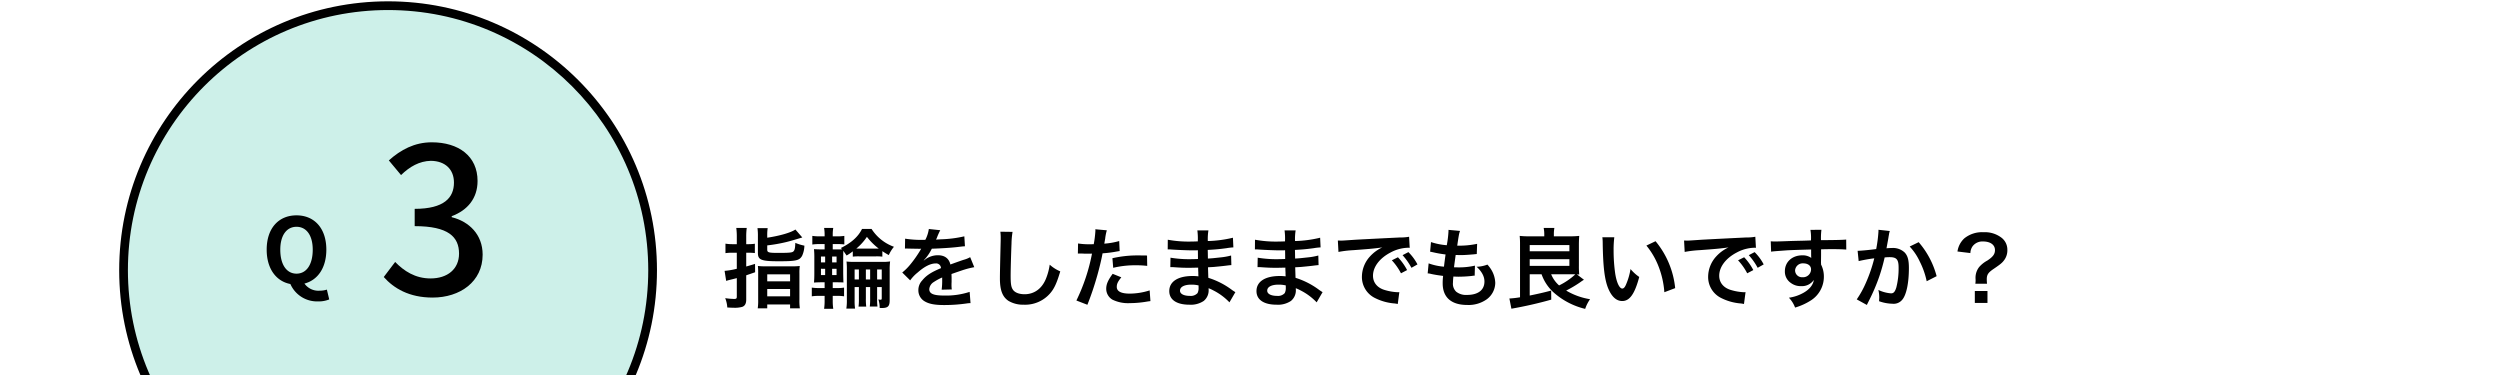
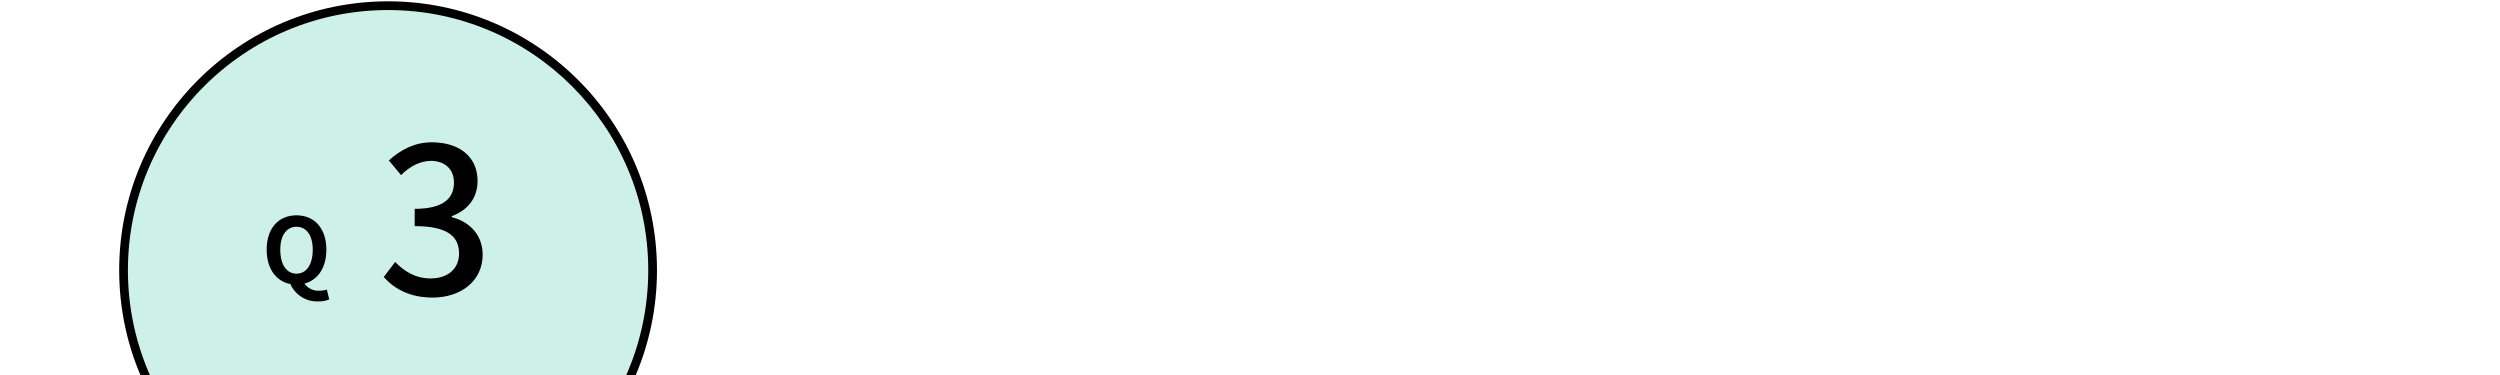
<svg xmlns="http://www.w3.org/2000/svg" width="860" height="129" viewBox="0 0 860 129">
  <defs>
    <clipPath id="clip-path">
      <rect id="長方形_1266" data-name="長方形 1266" width="860" height="129" transform="translate(-16206 5770)" fill="#fff" stroke="#707070" stroke-width="1" />
    </clipPath>
  </defs>
  <g id="マスクグループ_72" data-name="マスクグループ 72" transform="translate(16206 -5770)" clip-path="url(#clip-path)">
    <g id="グループ_7586" data-name="グループ 7586">
      <g id="パス_4335" data-name="パス 4335" transform="translate(-16165 5770.454)" fill="#cdf0e9">
        <path d="M 92.5 183.5 C 86.325 183.5 80.154 182.878 74.159 181.651 C 68.317 180.456 62.57 178.672 57.079 176.349 C 51.687 174.069 46.487 171.246 41.622 167.96 C 36.803 164.704 32.272 160.965 28.153 156.847 C 24.035 152.728 20.296 148.197 17.04 143.378 C 13.754 138.513 10.931 133.313 8.651 127.921 C 6.328 122.43 4.544 116.683 3.349 110.841 C 2.122 104.846 1.5 98.675 1.5 92.5 C 1.5 86.325 2.122 80.154 3.349 74.159 C 4.544 68.317 6.328 62.57 8.651 57.079 C 10.931 51.687 13.754 46.487 17.04 41.622 C 20.296 36.803 24.035 32.272 28.153 28.153 C 32.272 24.035 36.803 20.296 41.622 17.04 C 46.487 13.754 51.687 10.931 57.079 8.651 C 62.57 6.328 68.317 4.544 74.159 3.349 C 80.154 2.122 86.325 1.5 92.5 1.5 C 98.675 1.5 104.846 2.122 110.841 3.349 C 116.683 4.544 122.43 6.328 127.921 8.651 C 133.313 10.931 138.513 13.754 143.378 17.04 C 148.197 20.296 152.728 24.035 156.847 28.153 C 160.965 32.272 164.704 36.803 167.96 41.622 C 171.246 46.487 174.069 51.687 176.349 57.079 C 178.672 62.57 180.456 68.317 181.651 74.159 C 182.878 80.154 183.5 86.325 183.5 92.5 C 183.5 98.675 182.878 104.846 181.651 110.841 C 180.456 116.683 178.672 122.43 176.349 127.921 C 174.069 133.313 171.246 138.513 167.96 143.378 C 164.704 148.197 160.965 152.728 156.847 156.847 C 152.728 160.965 148.197 164.704 143.378 167.96 C 138.513 171.246 133.313 174.069 127.921 176.349 C 122.43 178.672 116.683 180.456 110.841 181.651 C 104.846 182.878 98.675 183.5 92.5 183.5 Z" stroke="none" />
        <path d="M 92.5 3 C 86.426 3 80.356 3.612 74.459 4.818 C 68.714 5.994 63.063 7.748 57.663 10.032 C 52.361 12.275 47.246 15.051 42.462 18.283 C 37.722 21.486 33.265 25.163 29.214 29.214 C 25.163 33.265 21.486 37.722 18.283 42.462 C 15.051 47.246 12.275 52.361 10.032 57.663 C 7.748 63.063 5.994 68.714 4.818 74.459 C 3.612 80.356 3 86.426 3 92.5 C 3 98.574 3.612 104.644 4.818 110.541 C 5.994 116.286 7.748 121.937 10.032 127.337 C 12.275 132.639 15.051 137.754 18.283 142.538 C 21.486 147.278 25.163 151.735 29.214 155.786 C 33.265 159.837 37.722 163.514 42.462 166.717 C 47.246 169.949 52.361 172.725 57.663 174.968 C 63.063 177.252 68.714 179.006 74.459 180.182 C 80.356 181.388 86.426 182 92.5 182 C 98.574 182 104.644 181.388 110.541 180.182 C 116.286 179.006 121.937 177.252 127.337 174.968 C 132.639 172.725 137.754 169.949 142.538 166.717 C 147.278 163.514 151.735 159.837 155.786 155.786 C 159.837 151.735 163.514 147.278 166.717 142.538 C 169.949 137.754 172.725 132.639 174.968 127.337 C 177.252 121.937 179.006 116.286 180.182 110.541 C 181.388 104.644 182 98.574 182 92.5 C 182 86.426 181.388 80.356 180.182 74.459 C 179.006 68.714 177.252 63.063 174.968 57.663 C 172.725 52.361 169.949 47.246 166.717 42.462 C 163.514 37.722 159.837 33.265 155.786 29.214 C 151.735 25.163 147.278 21.486 142.538 18.283 C 137.754 15.051 132.639 12.275 127.337 10.032 C 121.937 7.748 116.286 5.994 110.541 4.818 C 104.644 3.612 98.574 3 92.5 3 M 92.5 0 C 143.586 0 185 41.414 185 92.5 C 185 143.586 143.586 185 92.5 185 C 41.414 185 0 143.586 0 92.5 C 0 41.414 41.414 0 92.5 0 Z" stroke="none" fill="#000" />
      </g>
      <path id="パス_4336" data-name="パス 4336" d="M-1.19.91c9.45,0,17.22-5.46,17.22-14.77,0-6.93-4.69-11.41-10.64-12.88v-.35c5.46-2.03,8.89-6.16,8.89-12.11,0-8.54-6.51-13.3-15.75-13.3-5.95,0-10.71,2.59-14.77,6.23l4.2,5.04c2.94-2.87,6.3-4.83,10.29-4.9,4.9.07,7.91,2.94,7.91,7.49,0,5.18-3.36,9.03-13.51,9.03v5.95c11.62,0,15.26,3.71,15.26,9.45,0,5.32-3.99,8.54-9.8,8.54-5.32,0-9.17-2.59-12.18-5.67l-3.92,5.18C-14.56-2.31-9.31.91-1.19.91Z" transform="translate(-16056 5871.454)" />
      <path id="パス_4337" data-name="パス 4337" d="M-5.58-11.563c0-4.929,2.17-7.874,5.58-7.874s5.58,2.945,5.58,7.874C5.58-6.417,3.41-3.317,0-3.317S-5.58-6.417-5.58-11.563ZM10.447,2.17a8.1,8.1,0,0,1-2.511.372A5.876,5.876,0,0,1,2.728.093C7.285-1.085,10.261-5.3,10.261-11.563,10.261-19,6.076-23.374,0-23.374s-10.261,4.34-10.261,11.811c0,6.541,3.255,10.881,8.153,11.811A10.019,10.019,0,0,0,7.409,6.231a9.57,9.57,0,0,0,3.844-.682Z" transform="translate(-16104 5867.454)" />
-       <path id="パス_4338" data-name="パス 4338" d="M5.46-19.68H3.9a14.522,14.522,0,0,1-2.34-.18v3.27a15.825,15.825,0,0,1,2.34-.15H5.46v5.52a24.666,24.666,0,0,1-4.2.72L1.8-7.05c.48-.15.6-.18,1.17-.33,1.26-.3,2.1-.51,2.49-.63v6.36c0,.66-.18.81-.9.81a23.012,23.012,0,0,1-3.09-.27A10.231,10.231,0,0,1,2.19,2.1c1.11.06,1.59.09,2.19.09a9.533,9.533,0,0,0,2.94-.3C8.25,1.56,8.7.75,8.7-.6V-8.97l3.06-1.05-.03-2.88c-1.41.45-1.89.57-3.03.9v-4.74h.66a20.927,20.927,0,0,1,2.31.12v-3.21a14.939,14.939,0,0,1-2.31.15H8.7v-2.55a21.324,21.324,0,0,1,.18-3.03H5.28a22.085,22.085,0,0,1,.18,3.06Zm10.47-2.85a16.209,16.209,0,0,1,.15-2.67H12.57a18.934,18.934,0,0,1,.15,2.85v5.7c0,2.4,1.17,2.85,7.23,2.85,5.94,0,7.08-.27,7.98-1.89a8.808,8.808,0,0,0,.78-3.48,15.955,15.955,0,0,1-3.12-.96c-.06,1.8-.21,2.46-.6,2.88-.42.48-1.29.57-5.37.57-3.21,0-3.69-.15-3.69-1.11v-1.47a52.785,52.785,0,0,0,6.51-1.14c1.14-.27,3-.81,5.55-1.59l-2.37-2.73c-1.59,1.08-5.37,2.16-9.69,2.82ZM12.81-.54a18.1,18.1,0,0,1-.15,2.94h3.27V1.05h7.86V2.4h3.36A17.986,17.986,0,0,1,27-.66V-9.57a18.555,18.555,0,0,1,.12-2.61,19.943,19.943,0,0,1-2.76.12H15.39a20.41,20.41,0,0,1-2.67-.12,25.114,25.114,0,0,1,.09,2.55ZM15.93-9.3h7.86v2.4H15.93Zm0,5.04h7.86v2.52H15.93Zm31.53-.66V-.99a19.893,19.893,0,0,1-.12,2.79h2.64a19.846,19.846,0,0,1-.12-2.82v-3.9h1.47v3.87a20.4,20.4,0,0,1-.12,2.82h2.64a19.572,19.572,0,0,1-.12-2.82V-4.92h1.59v3.84c0,.39-.09.51-.42.51a2.717,2.717,0,0,1-.75-.12,8.292,8.292,0,0,1,.45,2.94c.42.03.57.03.75.03,2.1,0,2.7-.6,2.7-2.67V-10.77a20.7,20.7,0,0,1,.15-2.97,17.817,17.817,0,0,1-3,.15H46.02a22.453,22.453,0,0,1-2.82-.12,23,23,0,0,1,.12,3V-.54a17.378,17.378,0,0,1-.18,3.03h3a19.386,19.386,0,0,1-.15-3.03V-4.92Zm0-2.61H45.99v-3.45h1.47Zm2.4,0v-3.45h1.47v3.45Zm3.87,0v-3.45h1.59v3.45ZM35.67-22.38H34.08a15.169,15.169,0,0,1-2.64-.15v2.97a16.255,16.255,0,0,1,2.64-.15h1.59v1.83h-.51c-1.56,0-2.22-.03-3.15-.09a28.54,28.54,0,0,1,.12,3.12v4.98c0,1.44-.03,2.43-.12,3.39,1.17-.06,1.8-.09,3.15-.09h.51v1.98H33.93a15.771,15.771,0,0,1-2.67-.15v3a16.432,16.432,0,0,1,2.67-.15h1.74V-.3a18.67,18.67,0,0,1-.18,2.85h3.15a18.079,18.079,0,0,1-.18-2.73V-1.89h1.53a13.258,13.258,0,0,1,2.37.15v-3a12.7,12.7,0,0,1-2.34.15H38.46V-6.57h.9c1.05,0,2.37.03,2.79.06-.03-.36-.06-1.41-.09-3.18v-5.4c.03-1.08.03-1.68.03-1.83v-.48c.78,1.08.78,1.11,1.14,1.62a16.363,16.363,0,0,0,2.13-1.44v1.83a16.72,16.72,0,0,1,2.34-.09h5.52a16.031,16.031,0,0,1,2.31.09v-1.89a22.411,22.411,0,0,0,2.22,1.35,11.41,11.41,0,0,1,1.77-2.85,15.325,15.325,0,0,1-7.71-6.15H48.54c-1.29,2.64-3.63,4.77-7.29,6.57a6.332,6.332,0,0,1,.45.45c-.48.03-.9.03-2.22.03H38.46v-1.83h1.35a19.048,19.048,0,0,1,2.64.12v-2.94a15.169,15.169,0,0,1-2.64.15H38.46v-.69a12.946,12.946,0,0,1,.18-2.19H35.49a13.48,13.48,0,0,1,.18,2.19Zm.18,6.96v2.01H34.41v-2.01Zm0,4.2v2.16H34.41v-2.16Zm2.4,2.16v-2.16h1.53v2.16Zm0-4.35v-2.01h1.53v2.01Zm9.45-4.74H46.56a18.79,18.79,0,0,0,3.66-4.05,21.747,21.747,0,0,0,4.08,4.05H47.7Zm15.6,0a3.314,3.314,0,0,1,.48-.03c.27,0,.27,0,.84.03.66,0,3.3.06,3.78.06,0,0,.39-.03.51-.03a1.468,1.468,0,0,0-.24.39,39.734,39.734,0,0,1-3.6,5.13,18.378,18.378,0,0,1-2.7,2.67l2.73,2.7a13.489,13.489,0,0,1,2.61-2.73c2.31-2.04,4.41-3.09,6.15-3.09a1.647,1.647,0,0,1,1.83,1.62c-3.39,1.41-5.1,2.55-6.45,4.23a4.781,4.781,0,0,0-1.32,3.33A4.35,4.35,0,0,0,70.11,0c1.53.9,3.51,1.26,6.69,1.26A54.413,54.413,0,0,0,84.48.72,8.84,8.84,0,0,1,85.86.6l-.3-3.87a26.065,26.065,0,0,1-8.82,1.26c-3.63,0-5.07-.63-5.07-2.19a3.158,3.158,0,0,1,1.56-2.46,18.232,18.232,0,0,1,2.88-1.56v.72a23.75,23.75,0,0,1-.18,3.48l3.48-.09a12.316,12.316,0,0,1-.09-1.59c0-.21,0-.48.03-.99v-1.2c0-.42,0-.42-.03-1.2v-.33q3.87-1.35,4.5-1.53a26.481,26.481,0,0,1,3.33-.81l-1.41-3.45a9.373,9.373,0,0,1-2.22.9q-1.125.36-4.59,1.62c-.48-2.07-1.95-3.18-4.29-3.18a7.252,7.252,0,0,0-4.23,1.35c-.39.3-.39.3-.6.45l-.03-.06a15.524,15.524,0,0,0,2.76-3.99c3.03-.09,6.84-.33,9.03-.6,1.53-.18,1.53-.18,2.37-.24l-.21-3.42a40.528,40.528,0,0,1-7.86,1.02c-1.65.09-1.65.09-1.89.12.06-.12.12-.21.27-.54a22.924,22.924,0,0,1,1.2-2.7l-3.93-.42a11.881,11.881,0,0,1-1.2,3.72,36.253,36.253,0,0,1-6.96-.39Zm32.82-5.82a14.921,14.921,0,0,1,.12,2.04c0,.42,0,1.05-.03,1.95-.18,7.53-.24,10.53-.24,12.09,0,4.02.87,6.33,2.94,7.71a9.781,9.781,0,0,0,5.25,1.32,11.354,11.354,0,0,0,9-3.81c1.47-1.65,2.37-3.6,3.57-7.65a12.956,12.956,0,0,1-3.63-2.31,20.112,20.112,0,0,1-1.38,5.04c-1.41,3.3-4.02,5.13-7.26,5.13-1.89,0-3.33-.57-4.02-1.56-.6-.9-.78-1.98-.78-4.83,0-2.13.18-8.22.3-11.01a27.424,27.424,0,0,1,.36-4.05Zm26.67,7.53a4.479,4.479,0,0,1,.57-.03c.24,0,.66,0,1.2.03.51.03.81.03.96.03h1.74a2.54,2.54,0,0,0,.39-.03A64.1,64.1,0,0,1,122.28-.3l3.78,1.47a101.71,101.71,0,0,0,3.36-9.93c.78-2.73,1.53-5.91,1.86-7.77a40.9,40.9,0,0,0,4.92-.63c.72-.12.72-.12.96-.15l-.15-3.45a24.9,24.9,0,0,1-5.13.9c.12-.69.15-.87.3-1.71a17.046,17.046,0,0,1,.57-2.88l-3.96-.36a4.069,4.069,0,0,1,.03.54,36.412,36.412,0,0,1-.57,4.59c-.69.03-1.02.03-1.38.03a23.869,23.869,0,0,1-4.02-.27Zm23.79.66c-1.89-.03-2.16-.03-2.97-.03a38.5,38.5,0,0,0-8.94.96l.27,3.3a32.377,32.377,0,0,1,7.92-.87,31.231,31.231,0,0,1,3.78.21Zm-11.82,6.3c-1.65,2.25-2.22,3.6-2.22,5.19A4.335,4.335,0,0,0,134.67-.6,12.181,12.181,0,0,0,140.7.6a34.911,34.911,0,0,0,5.58-.48c.69-.12.93-.15,1.47-.21l-.27-3.69a22.959,22.959,0,0,1-6.81,1.11c-3,0-4.5-.78-4.5-2.31,0-1.05.36-1.8,1.56-3.3Zm42.21,6.3c-.42-.24-.57-.36-1.08-.69a26.834,26.834,0,0,0-8.22-4.23c-.03-.72-.03-.72-.12-3.63,1.17-.06,1.62-.09,2.04-.12,2.25-.21,3.6-.36,4.05-.42.69-.09,1.44-.18,1.95-.21l-.09-3.3a22.2,22.2,0,0,1-3.72.66c-2.76.3-2.76.3-4.26.39-.03-1.86-.03-2.22-.06-2.97,2.64-.15,3.81-.24,6.45-.6a18.765,18.765,0,0,1,2.37-.27l-.15-3.33a40.587,40.587,0,0,1-8.64,1.14,18.6,18.6,0,0,1,.21-3.66h-3.81a21.406,21.406,0,0,1,.15,3.78c-.75.03-1.77.06-2.25.06a39.448,39.448,0,0,1-8.07-.63l-.03,3.33h.48c.09,0,.33,0,.66.03,2.01.15,5.88.3,7.35.3.45,0,.93,0,1.89-.03.03,1.71.03,2.73.03,3-.84.03-1.86.06-2.46.06a38.684,38.684,0,0,1-6.99-.51l-.06,3.24c.45,0,.75,0,1.14.03,2.49.18,3.6.21,5.43.21.63,0,1.56-.03,3-.06.03,1.2.03,1.2.06,1.62v.66a5.781,5.781,0,0,1,.03.72,15.674,15.674,0,0,0-2.01-.12c-5.04,0-8.01,1.92-8.01,5.19,0,2.97,2.52,4.68,6.9,4.68a7.987,7.987,0,0,0,4.95-1.29,4.68,4.68,0,0,0,1.68-4.05v-.33a13.349,13.349,0,0,1,1.62.75A20.243,20.243,0,0,1,174.93.33ZM164.31-5.49v.72a3.8,3.8,0,0,1-.36,1.92,3.115,3.115,0,0,1-2.61.96c-2.13,0-3.42-.69-3.42-1.8,0-1.29,1.47-2.07,3.9-2.07A10.529,10.529,0,0,1,164.31-5.49Zm42.66,2.31c-.42-.24-.57-.36-1.08-.69a26.834,26.834,0,0,0-8.22-4.23c-.03-.72-.03-.72-.12-3.63,1.17-.06,1.62-.09,2.04-.12,2.25-.21,3.6-.36,4.05-.42.69-.09,1.44-.18,1.95-.21l-.09-3.3a22.2,22.2,0,0,1-3.72.66c-2.76.3-2.76.3-4.26.39-.03-1.86-.03-2.22-.06-2.97,2.64-.15,3.81-.24,6.45-.6a18.765,18.765,0,0,1,2.37-.27l-.15-3.33a40.587,40.587,0,0,1-8.64,1.14,18.6,18.6,0,0,1,.21-3.66h-3.81a21.406,21.406,0,0,1,.15,3.78c-.75.03-1.77.06-2.25.06a39.448,39.448,0,0,1-8.07-.63l-.03,3.33h.48c.09,0,.33,0,.66.03,2.01.15,5.88.3,7.35.3.45,0,.93,0,1.89-.03.03,1.71.03,2.73.03,3-.84.03-1.86.06-2.46.06a38.684,38.684,0,0,1-6.99-.51l-.06,3.24c.45,0,.75,0,1.14.03,2.49.18,3.6.21,5.43.21.63,0,1.56-.03,3-.06.03,1.2.03,1.2.06,1.62v.66a5.781,5.781,0,0,1,.03.72,15.674,15.674,0,0,0-2.01-.12c-5.04,0-8.01,1.92-8.01,5.19,0,2.97,2.52,4.68,6.9,4.68a7.987,7.987,0,0,0,4.95-1.29,4.68,4.68,0,0,0,1.68-4.05v-.33a13.349,13.349,0,0,1,1.62.75A20.243,20.243,0,0,1,204.93.33ZM194.31-5.49v.72a3.8,3.8,0,0,1-.36,1.92,3.115,3.115,0,0,1-2.61.96c-2.13,0-3.42-.69-3.42-1.8,0-1.29,1.47-2.07,3.9-2.07A10.529,10.529,0,0,1,194.31-5.49Zm18.12-11.52a37.652,37.652,0,0,1,4.98-.6c5.82-.42,7.68-.6,10.11-.96a13.266,13.266,0,0,0-4.17,3.03,10.446,10.446,0,0,0-2.85,7.05,8.027,8.027,0,0,0,4.29,7.23A18.048,18.048,0,0,0,231.81.72c.57.09.63.09,1.02.18l.54-4.08c-.3.03-.57.03-.6.03a18.2,18.2,0,0,1-4.47-.78c-2.52-.75-3.99-2.55-3.99-4.89,0-3.03,2.25-6.03,6.06-8.01a13.417,13.417,0,0,1,5.94-1.62,4.645,4.645,0,0,1,.63.03l-.21-3.81a16.163,16.163,0,0,1-3.09.24c-8.01.39-13.14.66-15.33.78-4.41.3-4.41.3-4.95.3-.15,0-.48,0-1.14-.03Zm18.36,2.88a20.248,20.248,0,0,1,3.15,4.47l2.1-1.11a19.442,19.442,0,0,0-3.15-4.41Zm8.82,1.41a17.35,17.35,0,0,0-3.12-4.23l-2.01,1.05a22.1,22.1,0,0,1,3.06,4.35Zm3.51,3.09a5.081,5.081,0,0,1,1.14.18c1.2.27,2.37.45,4.17.69a20.49,20.49,0,0,0-.15,2.55c0,4.83,2.97,7.44,8.43,7.44a10.778,10.778,0,0,0,6.78-1.98,7.138,7.138,0,0,0,2.88-5.61,9.331,9.331,0,0,0-1.29-4.41,11.528,11.528,0,0,0-1.41-1.89,11.085,11.085,0,0,1-3.72.75c1.8,1.65,2.7,3.33,2.7,5.07,0,2.94-2.19,4.62-6,4.62a5.458,5.458,0,0,1-3.72-1.11,3.751,3.751,0,0,1-1.11-3.09,21.276,21.276,0,0,1,.15-2.13c1.17.06,1.44.06,1.92.06a43.692,43.692,0,0,0,4.5-.27,3.856,3.856,0,0,1,.9-.09l.09-3.45a23.984,23.984,0,0,1-5.73.6c-.33,0-.57,0-1.47-.03.18-1.44.27-2.04.57-4.23,1.29.03,1.56.03,1.86.03,1.08,0,2.04-.06,4.2-.24.66-.06.81-.09,1.2-.12l.12-3.51a29.8,29.8,0,0,1-6.84.63c.54-3.69.63-4.14.96-5.07l-3.99-.36a1.243,1.243,0,0,1,.03.3,35.311,35.311,0,0,1-.6,4.98,22.764,22.764,0,0,1-5.43-1.08l-.3,3.3c.45.09.6.12,1.02.21a39.347,39.347,0,0,0,4.29.75c-.15,1.11-.42,3.12-.54,4.2a19.671,19.671,0,0,1-5.28-1.14Zm39.18.3a15.16,15.16,0,0,0,4.44,6.51,25.064,25.064,0,0,0,10.56,5.4,12.706,12.706,0,0,1,1.68-3.33,23.2,23.2,0,0,1-8.22-2.97,39.1,39.1,0,0,0,4.86-2.88,14.5,14.5,0,0,1,1.26-.84l-2.4-1.83a7.045,7.045,0,0,1,.78.03,25.818,25.818,0,0,1-.12-3V-19.5c0-1.17.06-2.46.12-3.03a27.935,27.935,0,0,1-2.97.15h-5.76v-.72a10.757,10.757,0,0,1,.18-2.16h-3.69a10.667,10.667,0,0,1,.21,2.13v.75h-5.49a27.935,27.935,0,0,1-2.97-.15,28.721,28.721,0,0,1,.12,2.97V-1.41a33.189,33.189,0,0,1-3.66.42l.69,3.51A138.646,138.646,0,0,0,285.63-.6l-.03-3.12c-2.34.63-4.56,1.14-7.38,1.71V-9.33Zm10.32,0c.33,0,.51,0,1.29.03a22.824,22.824,0,0,1-5.58,3.81,10.194,10.194,0,0,1-2.73-3.84Zm-14.4-10.05h13.65v2.13H278.22Zm0,4.86h13.65v2.31H278.22Zm24.99-7.53a14.335,14.335,0,0,1,.12,1.92c.12,8.31.66,12.66,1.89,15.66,1.2,2.88,2.82,4.35,4.83,4.35,2.55,0,4.29-2.43,5.85-8.28a14.809,14.809,0,0,1-3-2.73,22.116,22.116,0,0,1-1.59,5.43c-.36.84-.78,1.29-1.23,1.29-.96,0-1.92-1.92-2.43-5.04a56.142,56.142,0,0,1-.57-8.04,34.876,34.876,0,0,1,.24-4.56Zm15.15,2.85a26.185,26.185,0,0,1,4.26,7.38,30.413,30.413,0,0,1,1.92,8.67l3.72-1.41a29.909,29.909,0,0,0-6.75-16.14Zm13.17,2.19a37.651,37.651,0,0,1,4.98-.6c5.82-.42,7.68-.6,10.11-.96a13.266,13.266,0,0,0-4.17,3.03,10.446,10.446,0,0,0-2.85,7.05,8.027,8.027,0,0,0,4.29,7.23A18.048,18.048,0,0,0,350.91.72c.57.09.63.09,1.02.18l.54-4.08c-.3.03-.57.03-.6.03a18.206,18.206,0,0,1-4.47-.78c-2.52-.75-3.99-2.55-3.99-4.89,0-3.03,2.25-6.03,6.06-8.01a13.417,13.417,0,0,1,5.94-1.62,4.645,4.645,0,0,1,.63.03l-.21-3.81a16.164,16.164,0,0,1-3.09.24c-8.01.39-13.14.66-15.33.78-4.41.3-4.41.3-4.95.3-.15,0-.48,0-1.14-.03Zm18.36,2.88a20.247,20.247,0,0,1,3.15,4.47l2.1-1.11a19.442,19.442,0,0,0-3.15-4.41Zm8.82,1.41a17.35,17.35,0,0,0-3.12-4.23l-2.01,1.05a22.105,22.105,0,0,1,3.06,4.35Zm19.74-3.24v-1.95c2.37-.06,2.91-.06,3.63-.06,2.49,0,3.93.06,5.04.15l-.03-3.45c-1.11.12-3.45.18-8.67.21a23.587,23.587,0,0,1,.15-3.57l-3.78.03a16.278,16.278,0,0,1,.18,3.63c-1.56.06-1.56.06-2.55.09-2.46.06-2.76.06-4.71.12-3.87.15-4.35.15-5.1.15a13.064,13.064,0,0,1-1.47-.06l.12,3.57c.81-.12.81-.12,5.34-.45,1.32-.09,4.14-.18,8.43-.3,0,.81,0,2.49.03,2.55a1.236,1.236,0,0,0,.03.36,5.013,5.013,0,0,0-3.12-.9c-3.48,0-5.97,2.28-5.97,5.46a4.688,4.688,0,0,0,2.07,4.05,5.529,5.529,0,0,0,3.48,1.08,4.942,4.942,0,0,0,4.41-2.13c-.24,1.68-1.44,3.21-3.48,4.38a14.158,14.158,0,0,1-5.1,1.74,9.846,9.846,0,0,1,2.13,3.39,20.972,20.972,0,0,0,5.43-2.46,9.625,9.625,0,0,0,4.47-8.1,9.13,9.13,0,0,0-.96-4.23c0-.36-.03-.6-.03-.72ZM375-11.01a2.734,2.734,0,0,1-2.94,2.7,2.367,2.367,0,0,1-2.55-2.37,2.628,2.628,0,0,1,2.79-2.4C373.95-13.08,375-12.27,375-11.01Zm23.19-13.62v.57a46.164,46.164,0,0,1-.78,6.06c-1.65.24-5.28.6-6.39.6l.36,3.54a53.783,53.783,0,0,1,5.37-.96,50.89,50.89,0,0,1-2.91,8.49,32.775,32.775,0,0,1-3.12,5.64l3.48,1.92c.15-.3.15-.33.24-.51l.45-.9a64.341,64.341,0,0,0,3.6-8.43,63.458,63.458,0,0,0,1.83-6.51c.69-.06,1.14-.09,1.74-.09,2.37,0,3.06.81,3.06,3.57a26.656,26.656,0,0,1-.78,6.84c-.45,1.47-.93,2.04-1.8,2.04a12.411,12.411,0,0,1-4.38-1.17,11.269,11.269,0,0,1,.3,2.55c0,.3-.03.72-.06,1.32a14.555,14.555,0,0,0,4.62.87,3.8,3.8,0,0,0,3.33-1.35c1.44-1.65,2.31-5.76,2.31-10.92,0-2.73-.39-4.17-1.41-5.31a5.811,5.811,0,0,0-4.44-1.59c-.57,0-.99.03-1.86.09.09-.39.09-.45.21-1.11.42-2.25.42-2.25.51-2.88.09-.48.12-.63.18-1.02a6.98,6.98,0,0,1,.24-.93Zm10.74,5.76a19.416,19.416,0,0,1,3.45,5.13,26.964,26.964,0,0,1,2.4,6.81l3.42-1.74a29.12,29.12,0,0,0-6.18-11.7ZM435.54-6.06a14.319,14.319,0,0,1-.09-1.53c0-1.59.48-2.31,2.34-3.57,2.43-1.65,3-2.13,3.69-3.09a5.638,5.638,0,0,0,1.05-3.54,5.161,5.161,0,0,0-2.13-4.2,9.378,9.378,0,0,0-6.03-1.8,9.707,9.707,0,0,0-6.63,2.1,7.588,7.588,0,0,0-2.37,4.53l4.44.54a4.353,4.353,0,0,1,.72-2.28,4.2,4.2,0,0,1,3.6-1.71c2.55,0,4.14,1.14,4.14,2.97,0,1.38-.69,2.31-2.64,3.6a10.027,10.027,0,0,0-2.82,2.25,6.009,6.009,0,0,0-1.23,3.9l.03.57a10.323,10.323,0,0,1-.09,1.26Zm-4.2,2.49V.54h4.35V-3.57Z" transform="translate(-15958 5873.675)" />
    </g>
  </g>
</svg>